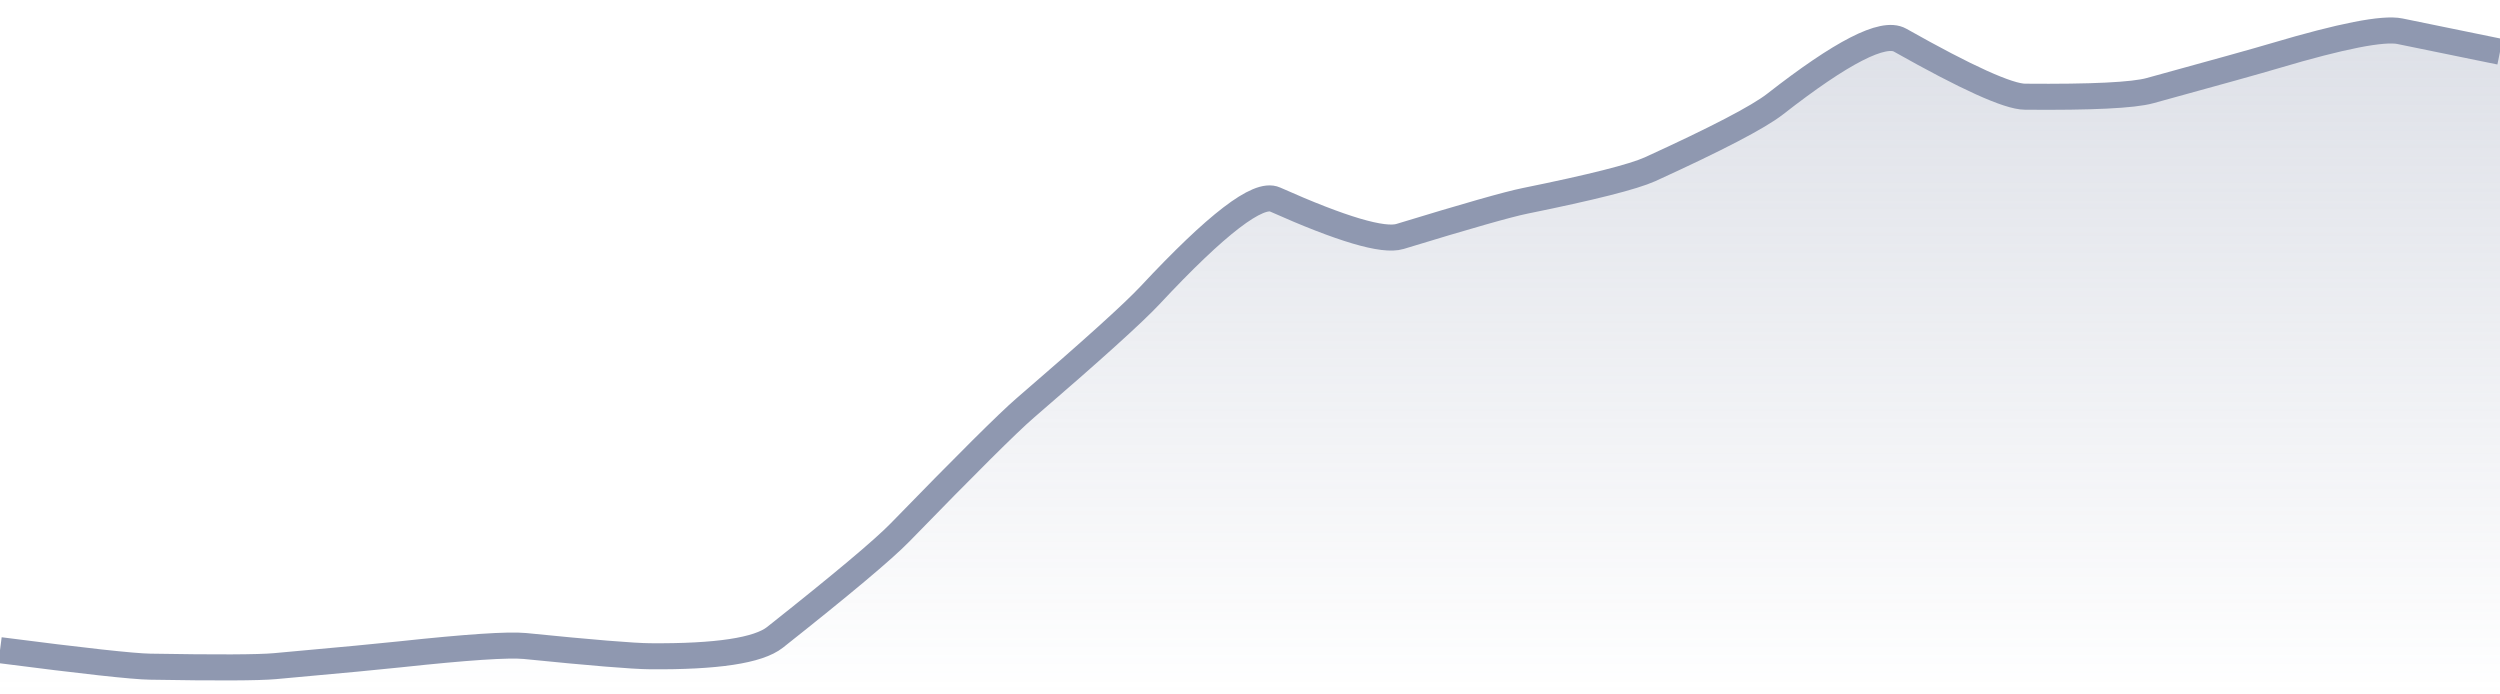
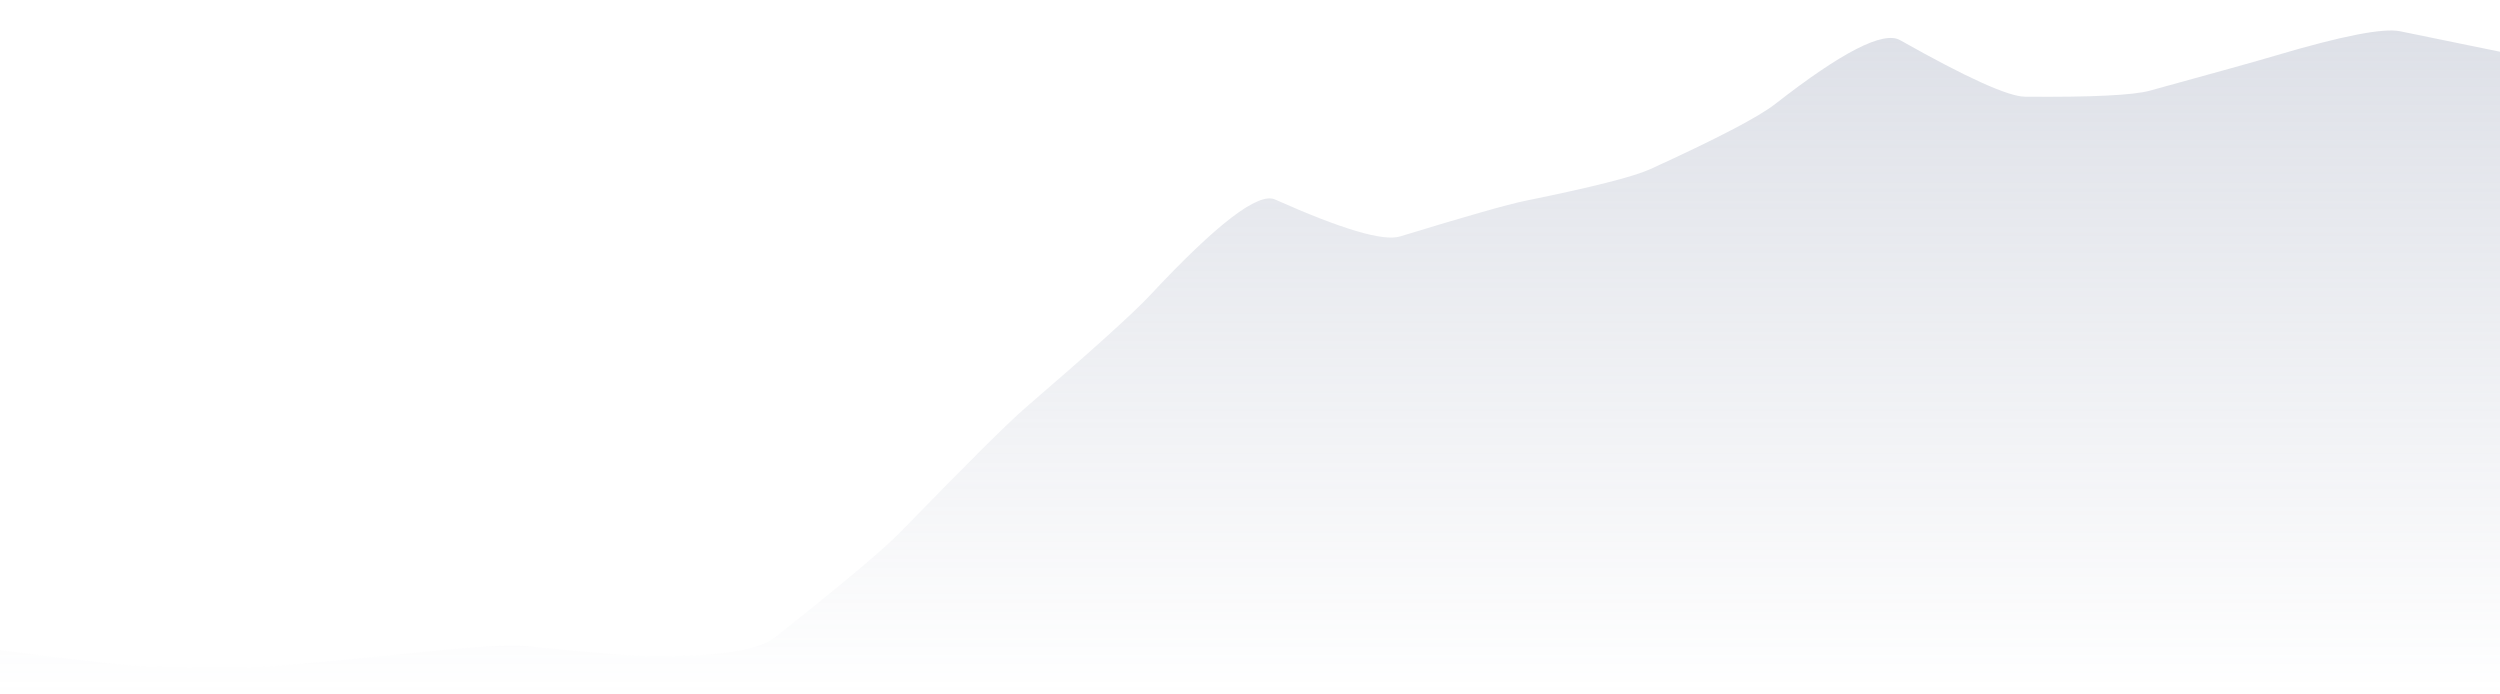
<svg xmlns="http://www.w3.org/2000/svg" viewBox="0 0 144 40" width="144" height="40">
  <defs>
    <linearGradient id="gradient" x1="0" y1="0" x2="0" y2="1">
      <stop offset="0%" stop-color="#8F98B0" stop-opacity="0.3" />
      <stop offset="100%" stop-color="#8F98B0" stop-opacity="0" />
    </linearGradient>
  </defs>
  <path d="M 0,37.45 Q 7.2,38.38 8.64,38.4 Q 14.4,38.5 15.84,38.37 Q 21.6,37.85 23.04,37.69 Q 28.8,37.07 30.24,37.21 Q 36,37.79 37.44,37.8 Q 43.2,37.85 44.64,36.71 Q 50.4,32.15 51.84,30.67 Q 57.6,24.75 59.04,23.51 Q 64.8,18.55 66.24,17.01 Q 72,10.84 73.44,11.49 Q 79.2,14.06 80.64,13.62 Q 86.4,11.86 87.84,11.57 Q 93.6,10.4 95.04,9.75 Q 100.8,7.12 102.24,6 Q 108,1.5 109.44,2.31 Q 115.2,5.56 116.64,5.57 Q 122.4,5.62 123.84,5.22 Q 129.6,3.64 131.04,3.21 Q 136.8,1.5 138.24,1.8 T 144,2.98 L 144,40 L 0,40 Z" fill="url(#gradient)" />
-   <path d="M 0,37.45 Q 7.2,38.38 8.64,38.4 Q 14.4,38.5 15.84,38.37 Q 21.6,37.85 23.04,37.69 Q 28.8,37.07 30.24,37.21 Q 36,37.79 37.44,37.8 Q 43.2,37.85 44.64,36.71 Q 50.4,32.15 51.84,30.67 Q 57.6,24.75 59.04,23.51 Q 64.8,18.55 66.24,17.01 Q 72,10.84 73.44,11.49 Q 79.2,14.06 80.64,13.62 Q 86.4,11.86 87.84,11.57 Q 93.6,10.4 95.04,9.75 Q 100.8,7.12 102.24,6 Q 108,1.5 109.44,2.31 Q 115.2,5.56 116.64,5.57 Q 122.4,5.62 123.84,5.22 Q 129.6,3.64 131.04,3.21 Q 136.8,1.5 138.24,1.8 T 144,2.98" fill="none" stroke="#8F98B0" stroke-width="1.5" />
</svg>